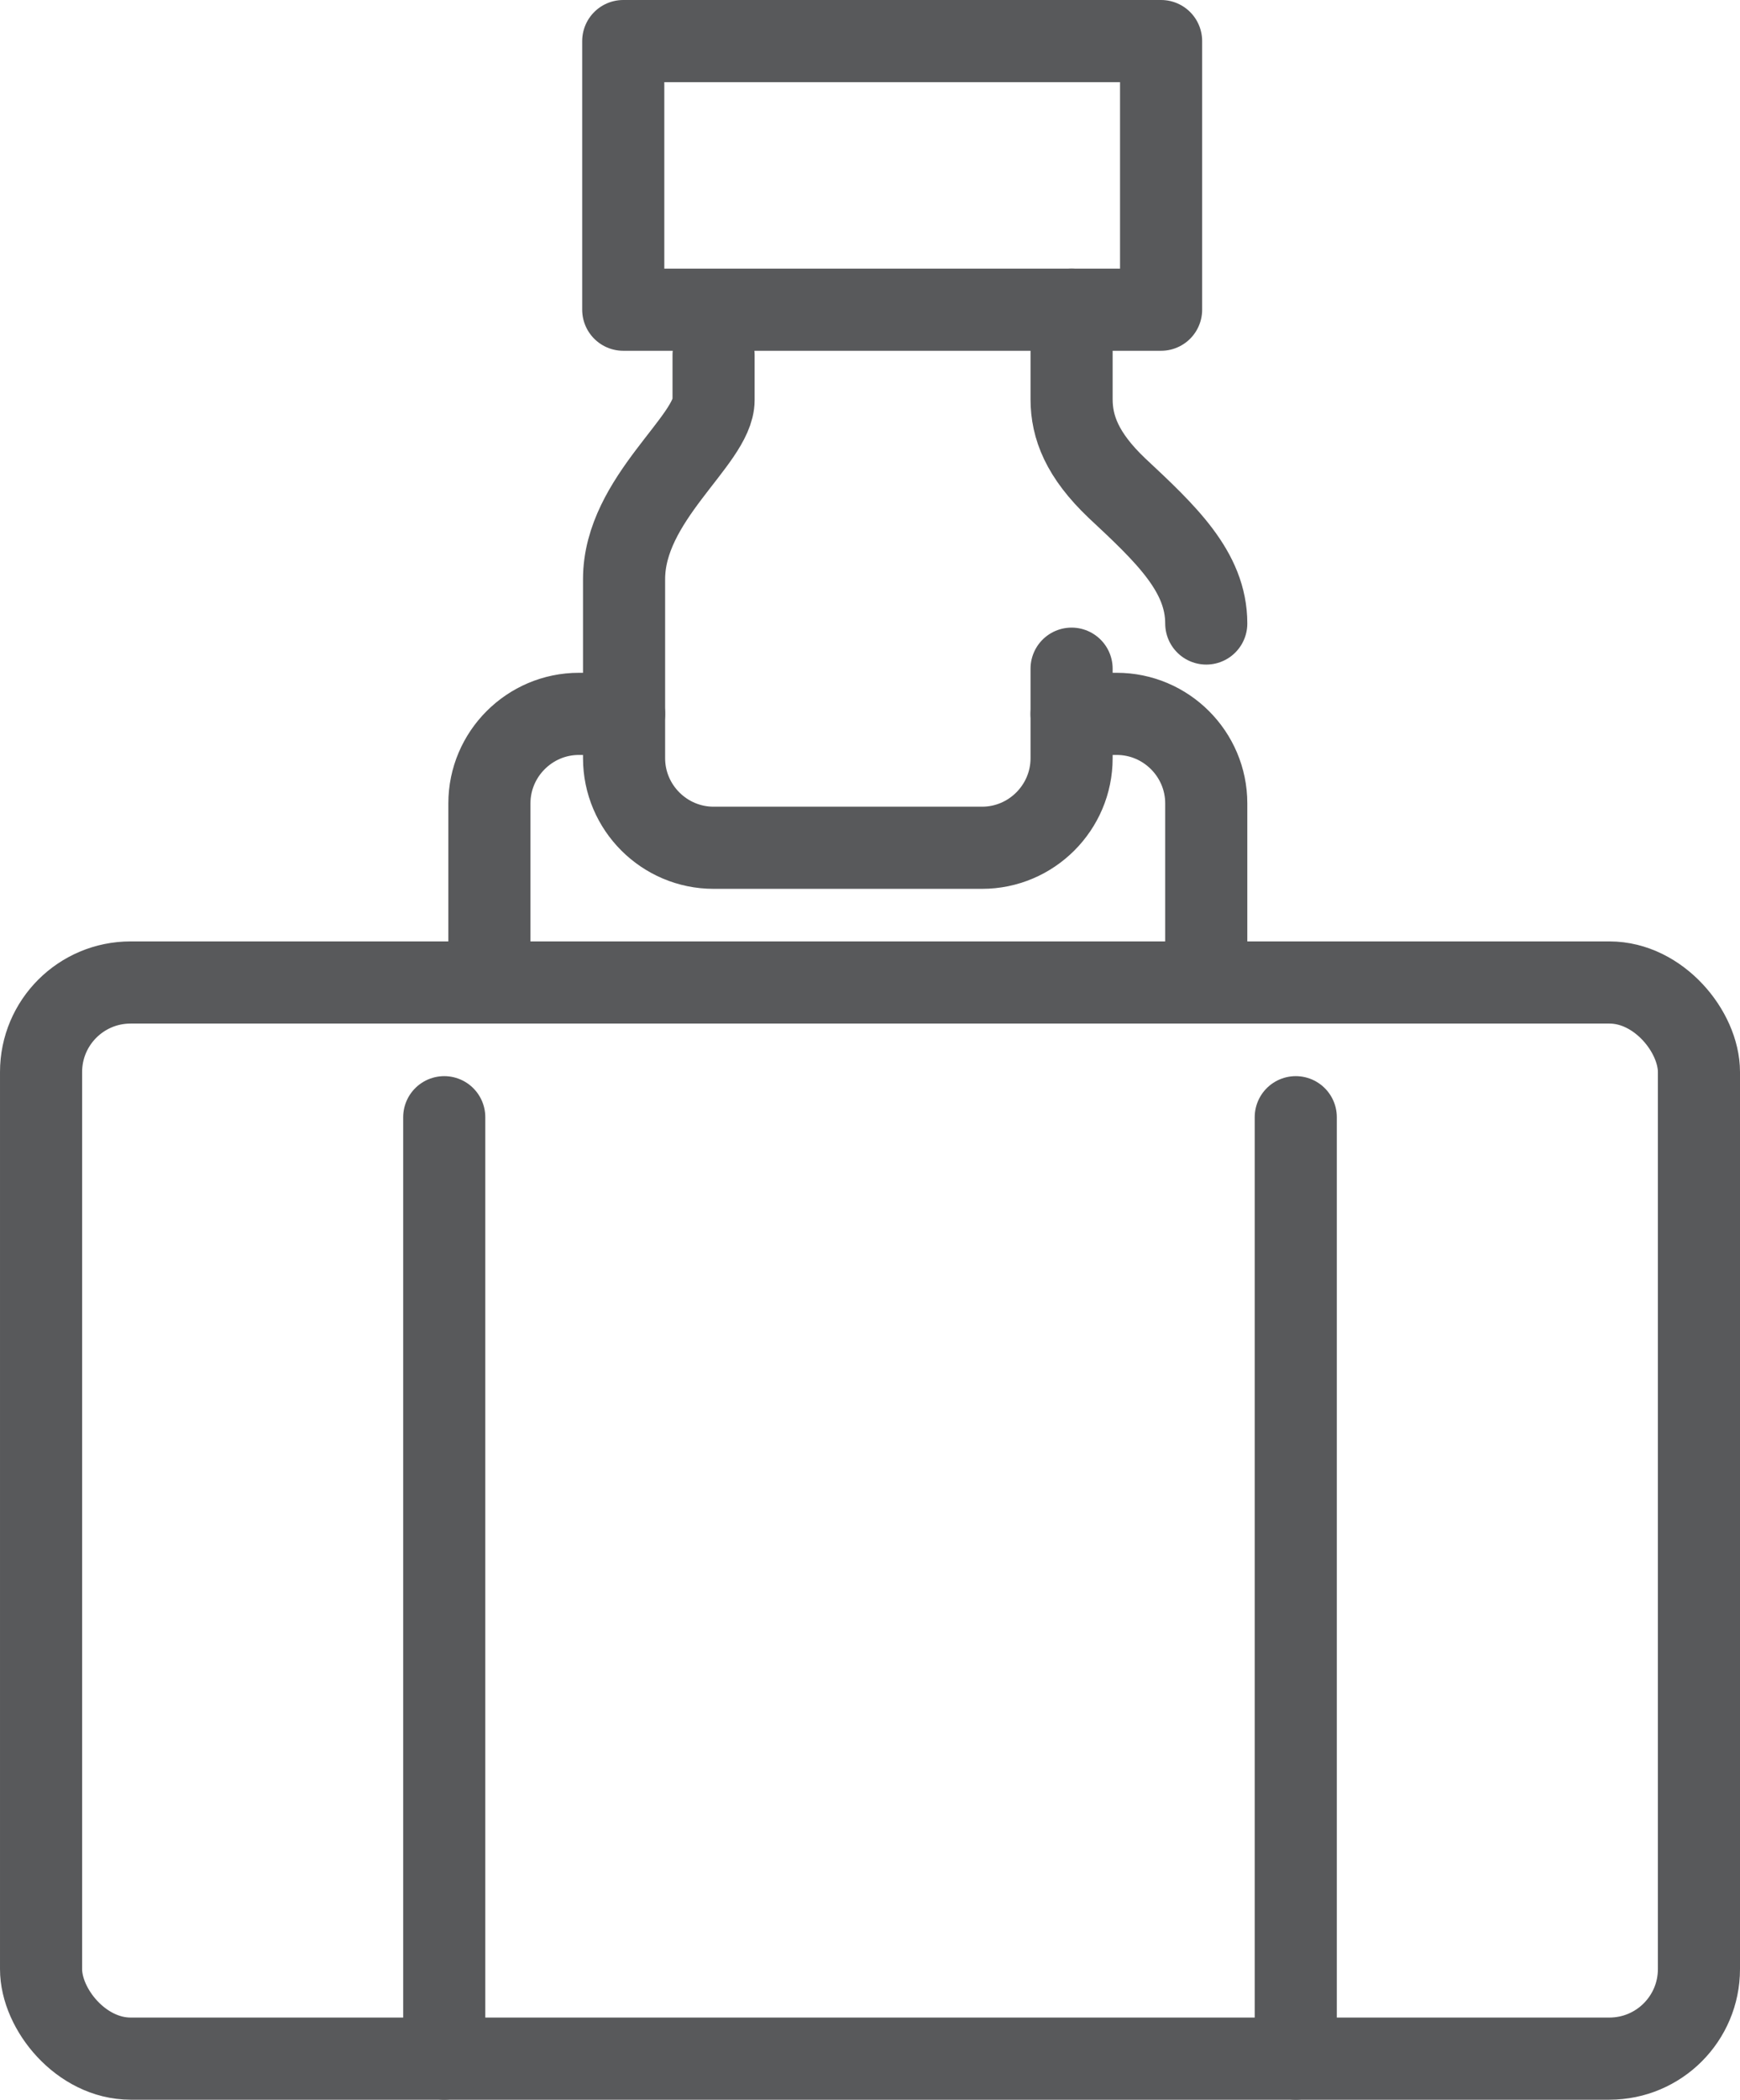
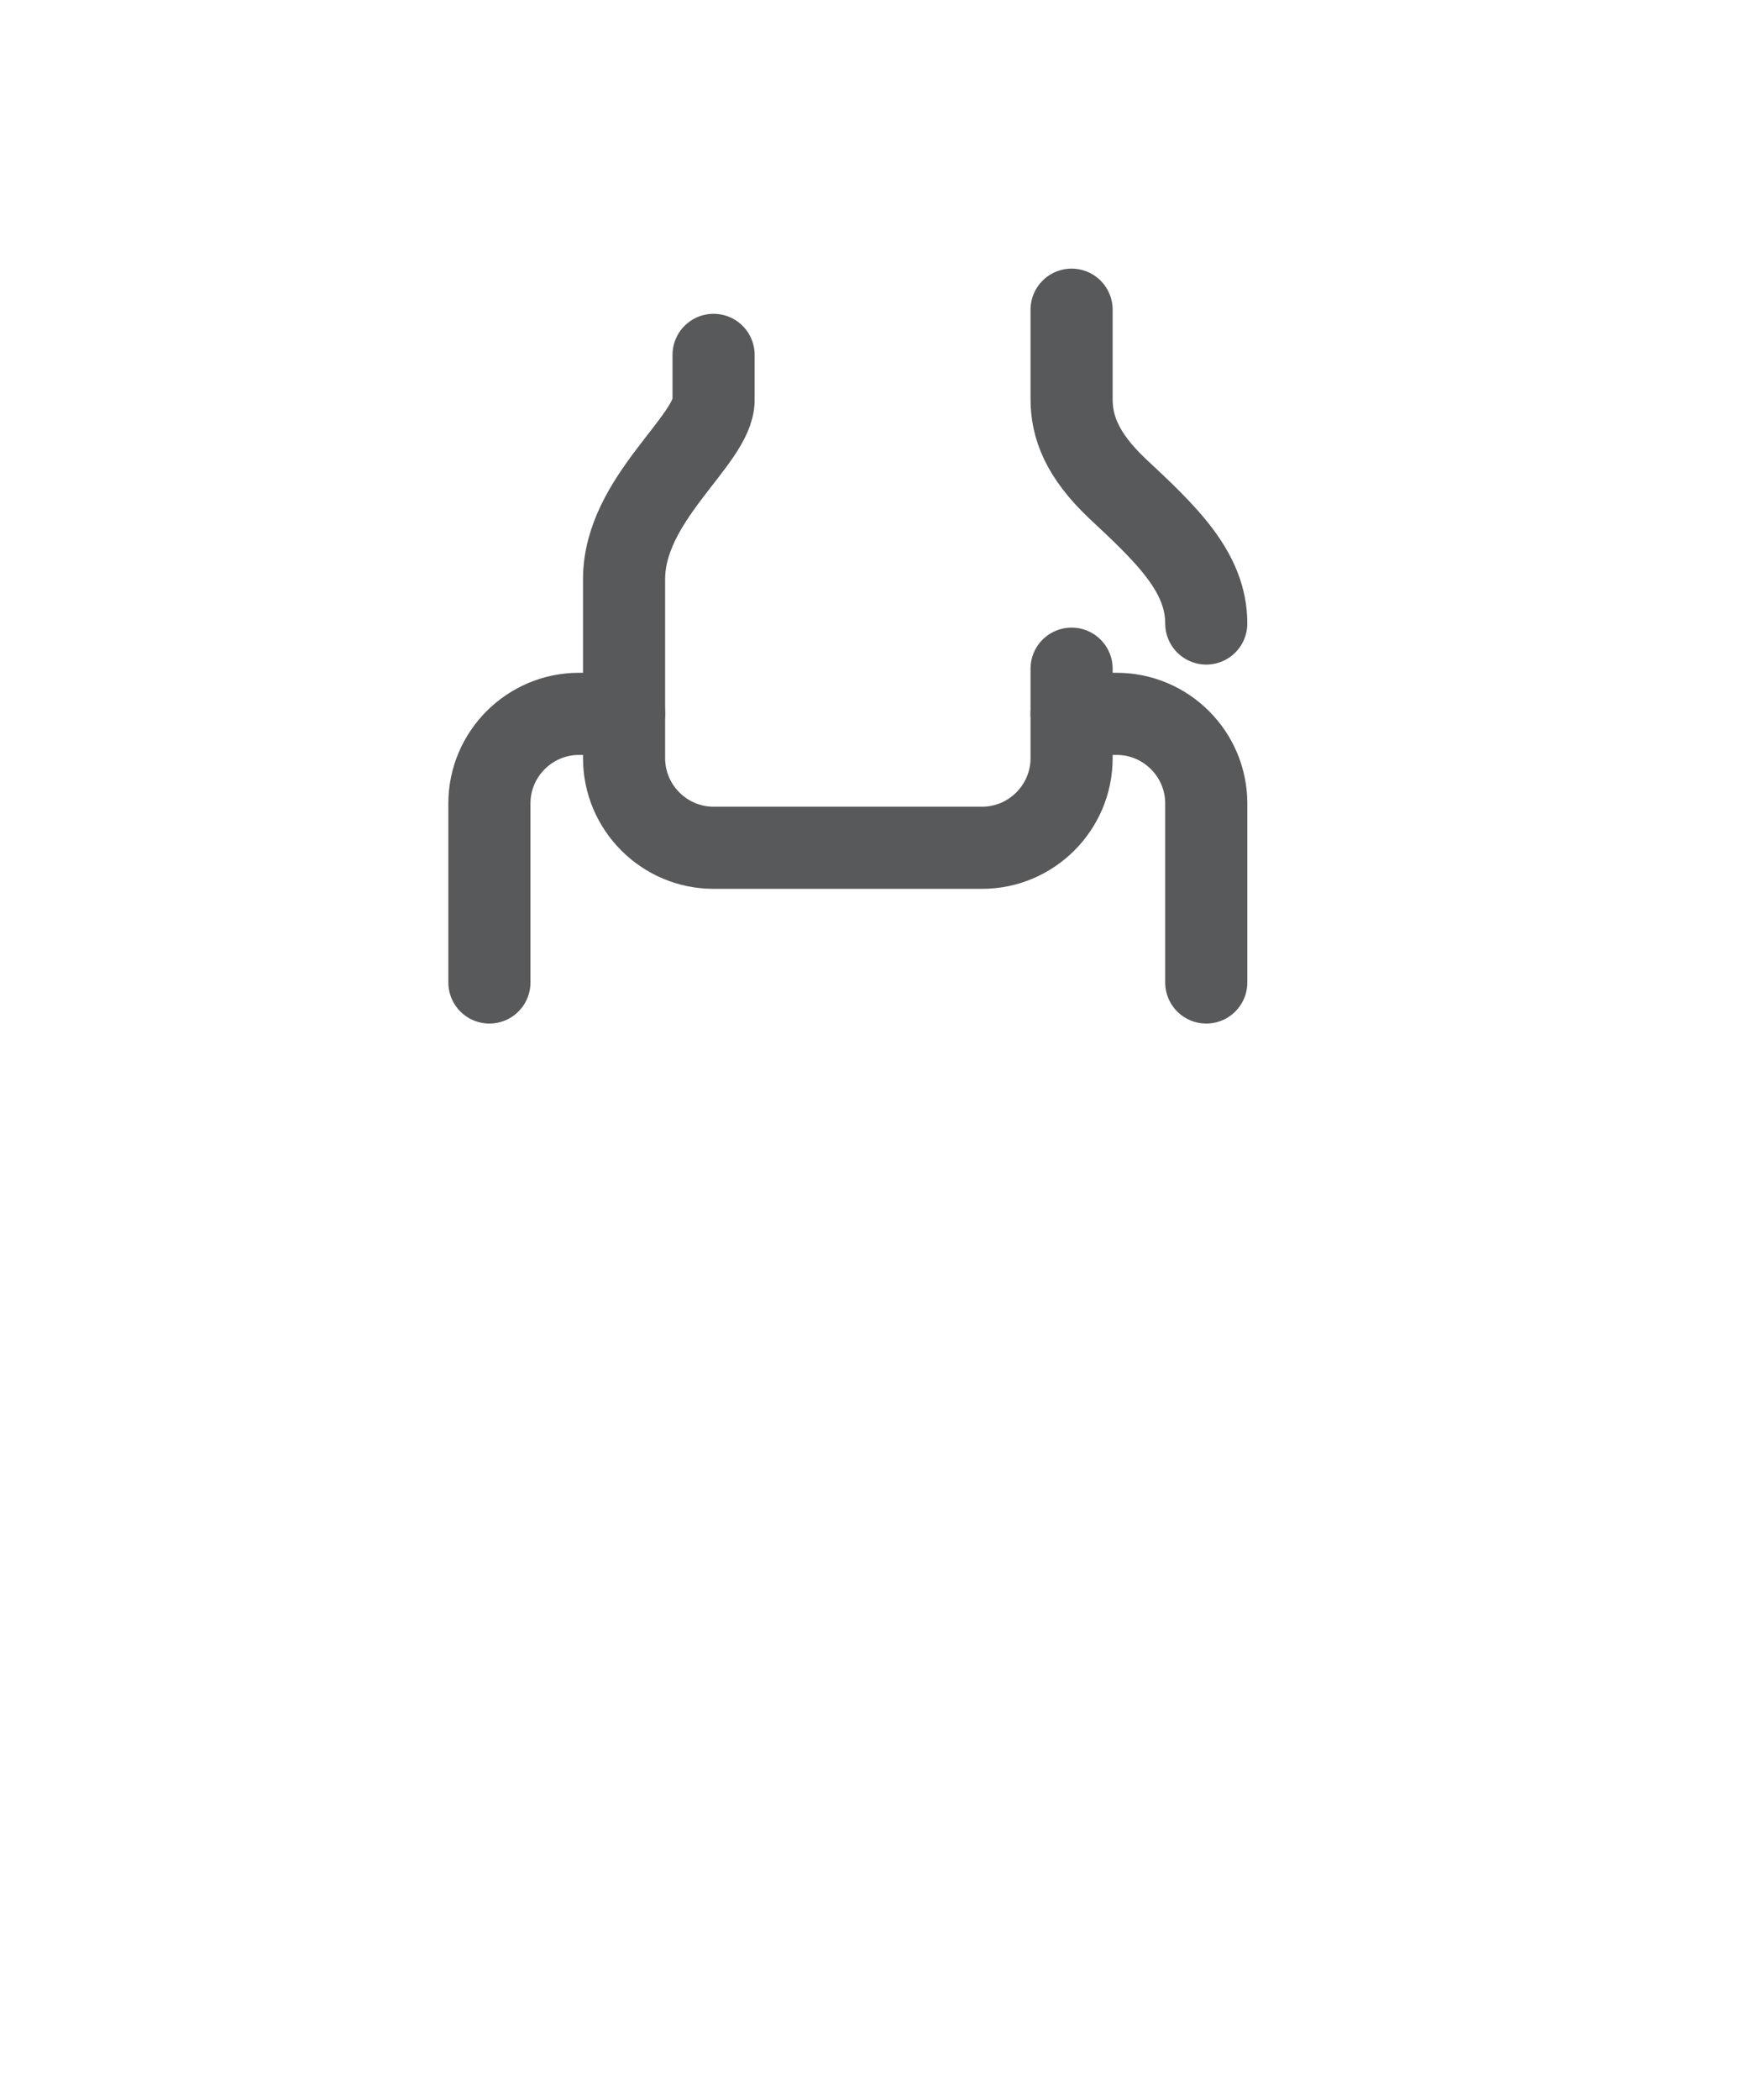
<svg xmlns="http://www.w3.org/2000/svg" id="Layer_2" data-name="Layer 2" viewBox="0 0 21.19 25.56">
  <defs>
    <style>
      .cls-1 {
        fill: none;
        stroke: #58595b;
        stroke-linecap: round;
        stroke-linejoin: round;
      }
    </style>
  </defs>
  <g id="Layer_1-2" data-name="Layer 1">
    <g>
      <path class="cls-1" d="m13.05,3.77v1.09c0,.34.13.68.55,1.08.6.56,1.09,1.02,1.09,1.65" />
      <path class="cls-1" d="m8.69,4.32s0,.06,0,.55c0,.49-1.09,1.2-1.09,2.18v2.18c0,.6.49,1.09,1.09,1.09h3.27c.6,0,1.09-.49,1.09-1.09v-1.09" />
      <path class="cls-1" d="m7.6,8.69h-.55c-.6,0-1.09.49-1.09,1.09v2.18" />
      <path class="cls-1" d="m13.05,8.69h.55c.6,0,1.09.49,1.09,1.09v2.18" />
-       <rect class="cls-1" x="7.6" y=".5" width="6.55" height="3.27" transform="translate(21.74 4.27) rotate(180)" />
-       <rect class="cls-1" x=".5" y="11.96" width="20.19" height="13.1" rx="1.09" ry="1.09" />
-       <line class="cls-1" x1="5.41" y1="13.6" x2="5.41" y2="25.06" />
-       <line class="cls-1" x1="15.78" y1="13.6" x2="15.78" y2="25.06" />
    </g>
  </g>
</svg>